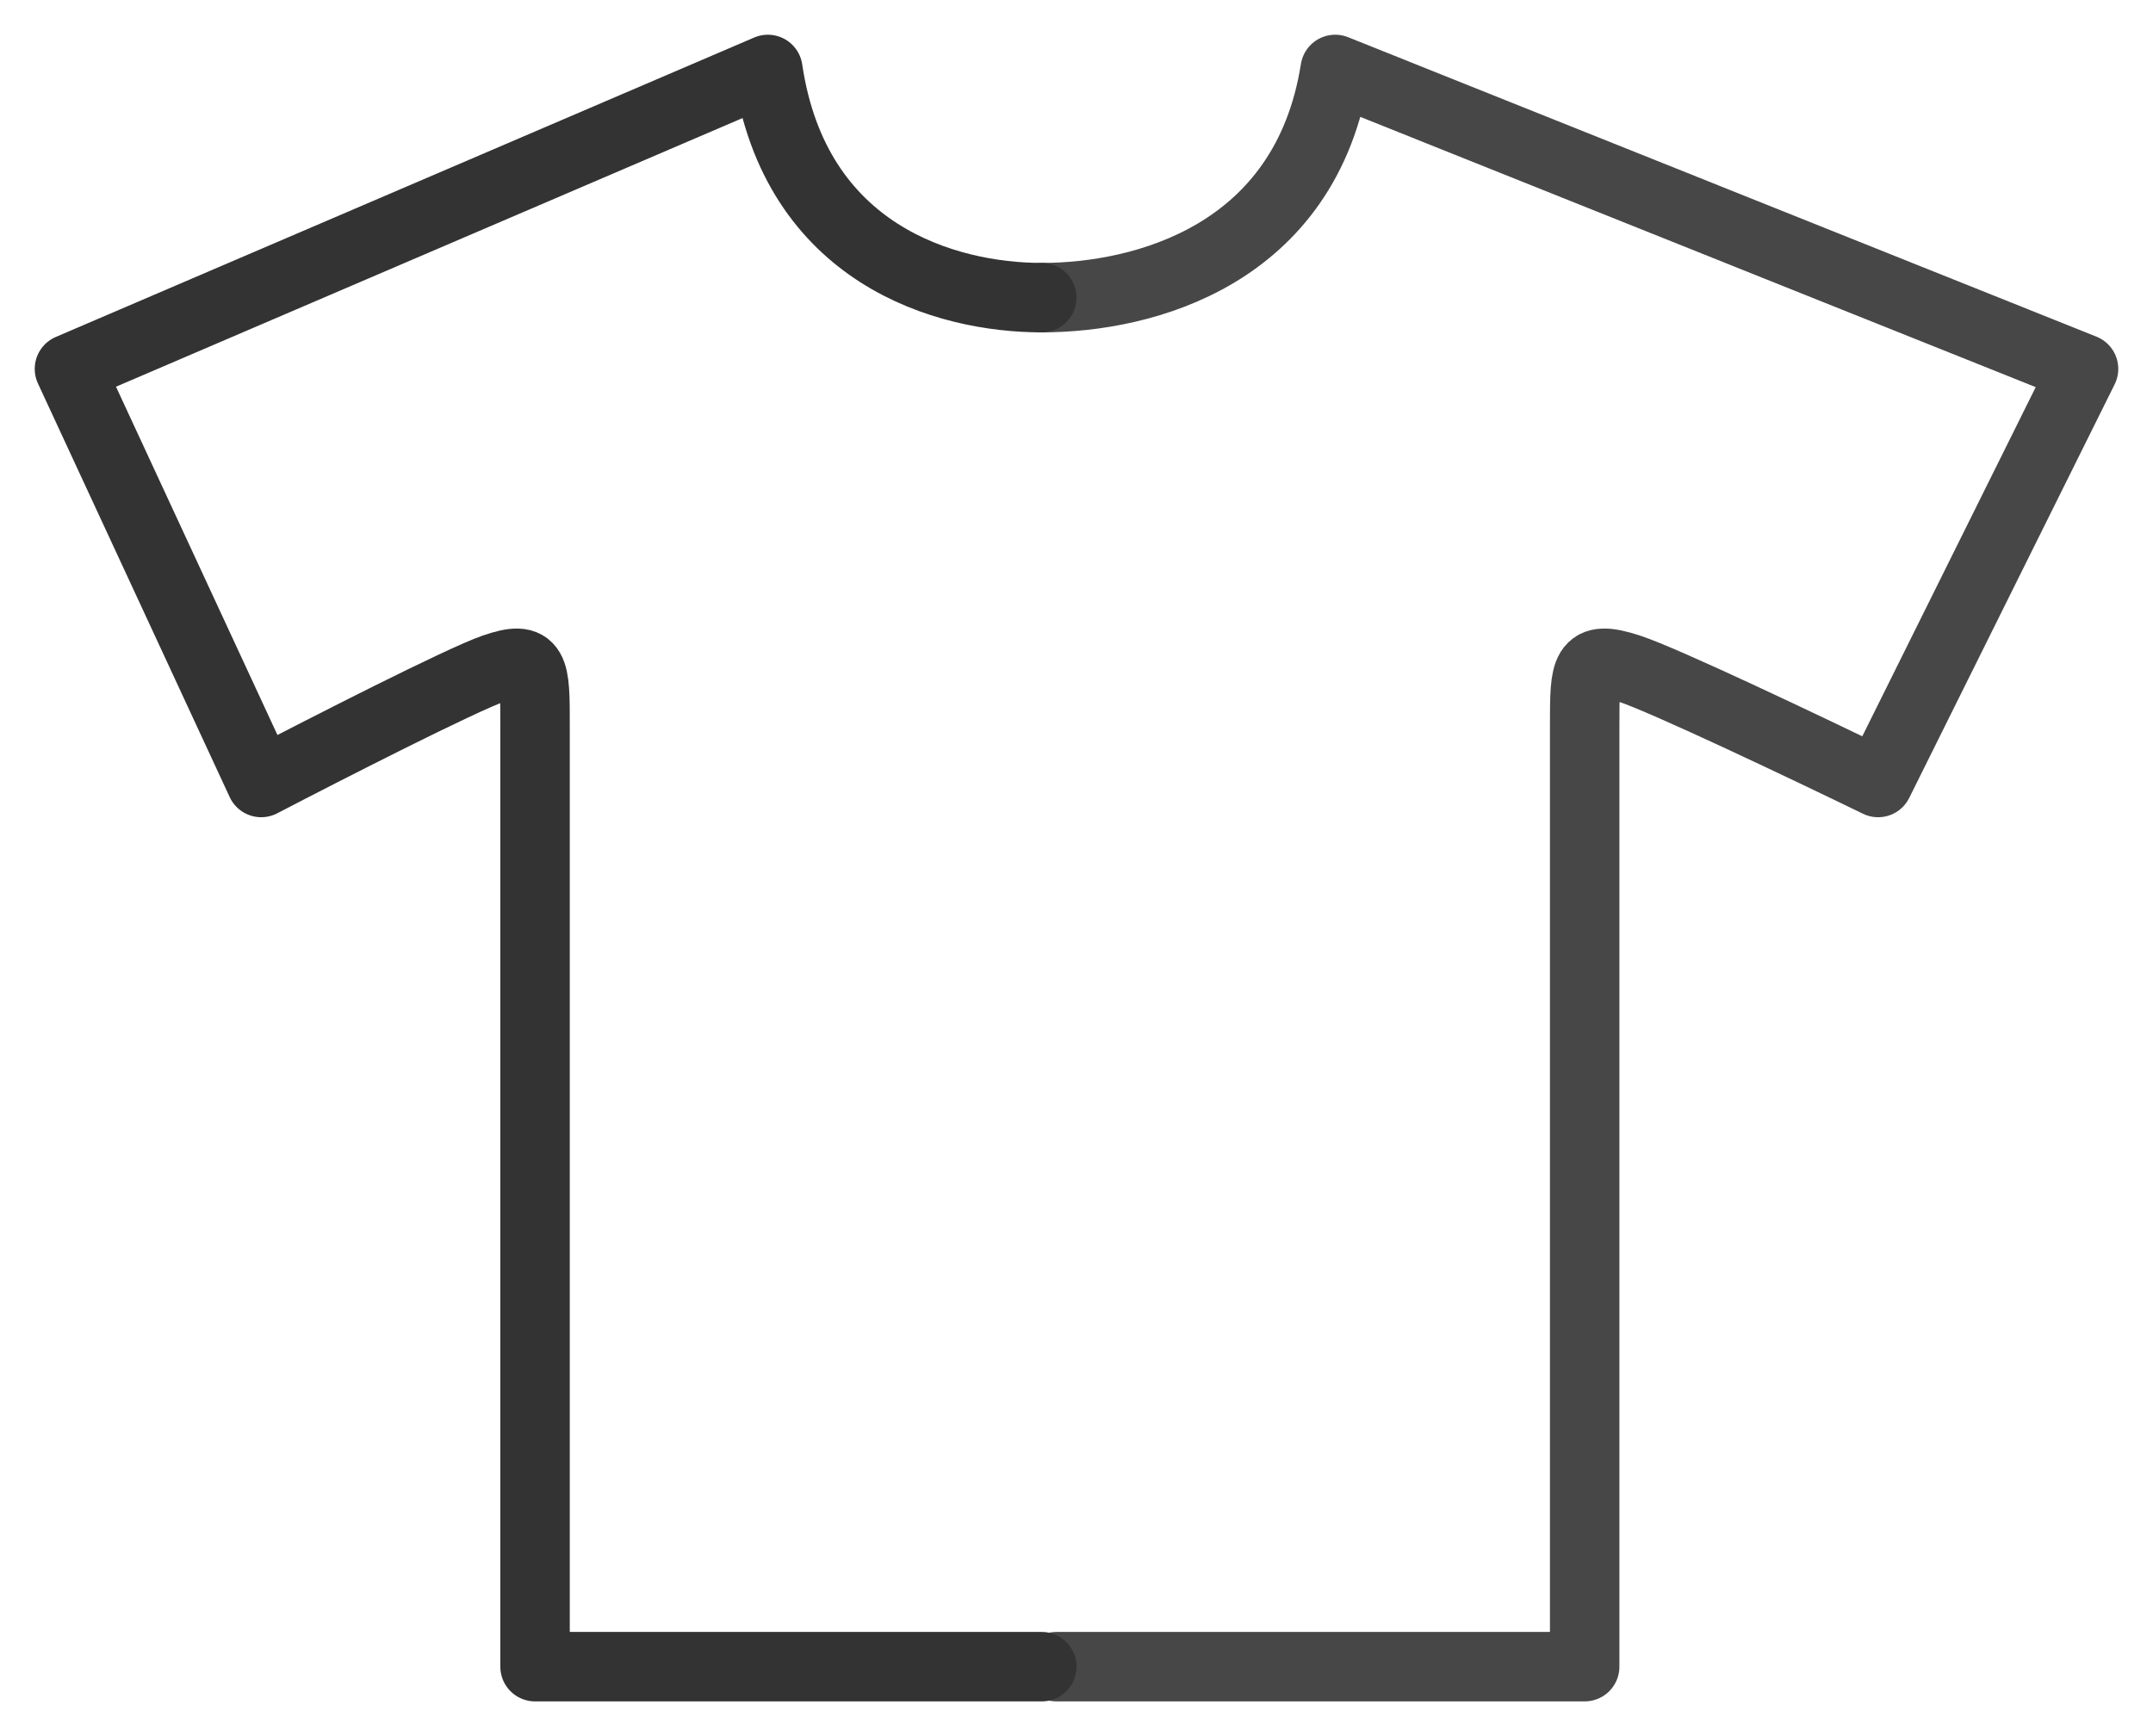
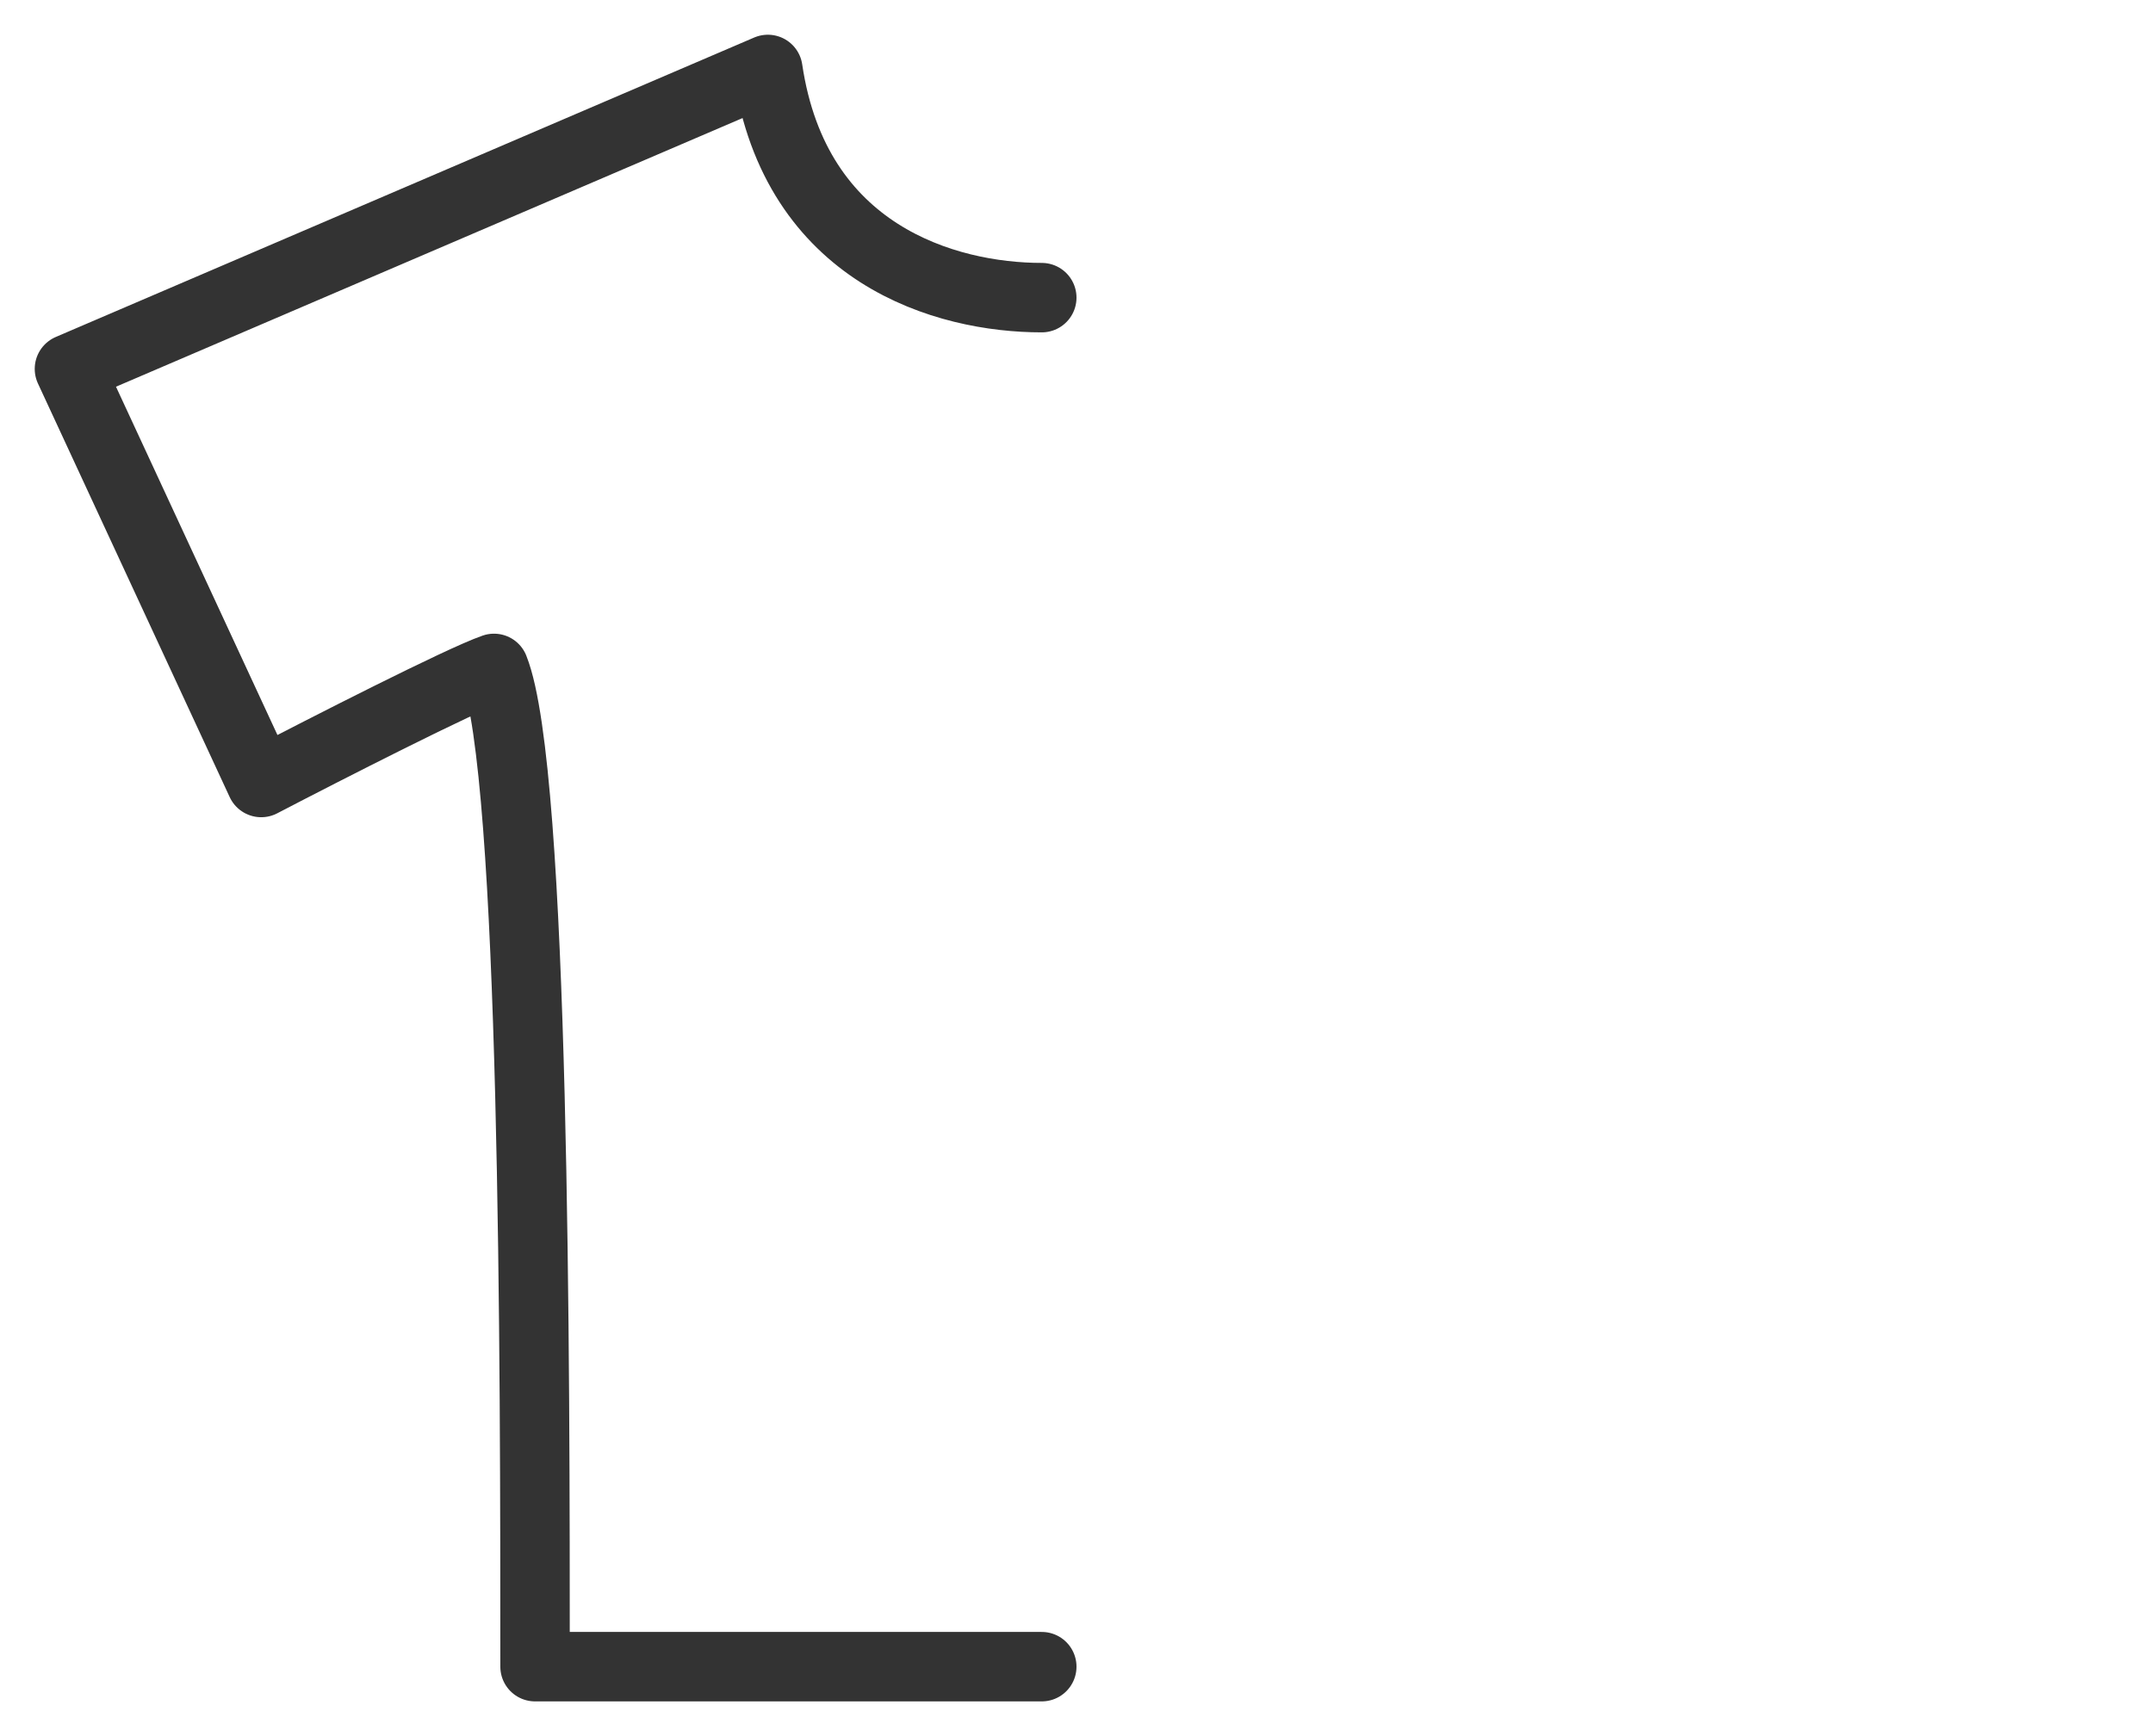
<svg xmlns="http://www.w3.org/2000/svg" width="31" height="25" viewBox="0 0 31 25" fill="none">
-   <path d="M15 4.286C13.62 4.286 11.451 3.67 11.056 1L1 5.312L3.761 11.268C4.681 10.789 6.639 9.789 7.113 9.625C7.704 9.42 7.704 9.625 7.704 10.446C7.704 11.104 7.704 19.756 7.704 24H15" stroke="#333333" stroke-linecap="round" stroke-linejoin="round" />
-   <path opacity="0.9" d="M15 4.286C16.479 4.286 18.803 3.67 19.225 1L30 5.312L27.042 11.268C26.056 10.789 23.958 9.789 23.451 9.625C22.817 9.42 22.817 9.625 22.817 10.446C22.817 11.104 22.817 19.756 22.817 24H15.211" stroke="#333333" stroke-linecap="round" stroke-linejoin="round" />
+   <path d="M15 4.286C13.62 4.286 11.451 3.67 11.056 1L1 5.312L3.761 11.268C4.681 10.789 6.639 9.789 7.113 9.625C7.704 11.104 7.704 19.756 7.704 24H15" stroke="#333333" stroke-linecap="round" stroke-linejoin="round" />
</svg>